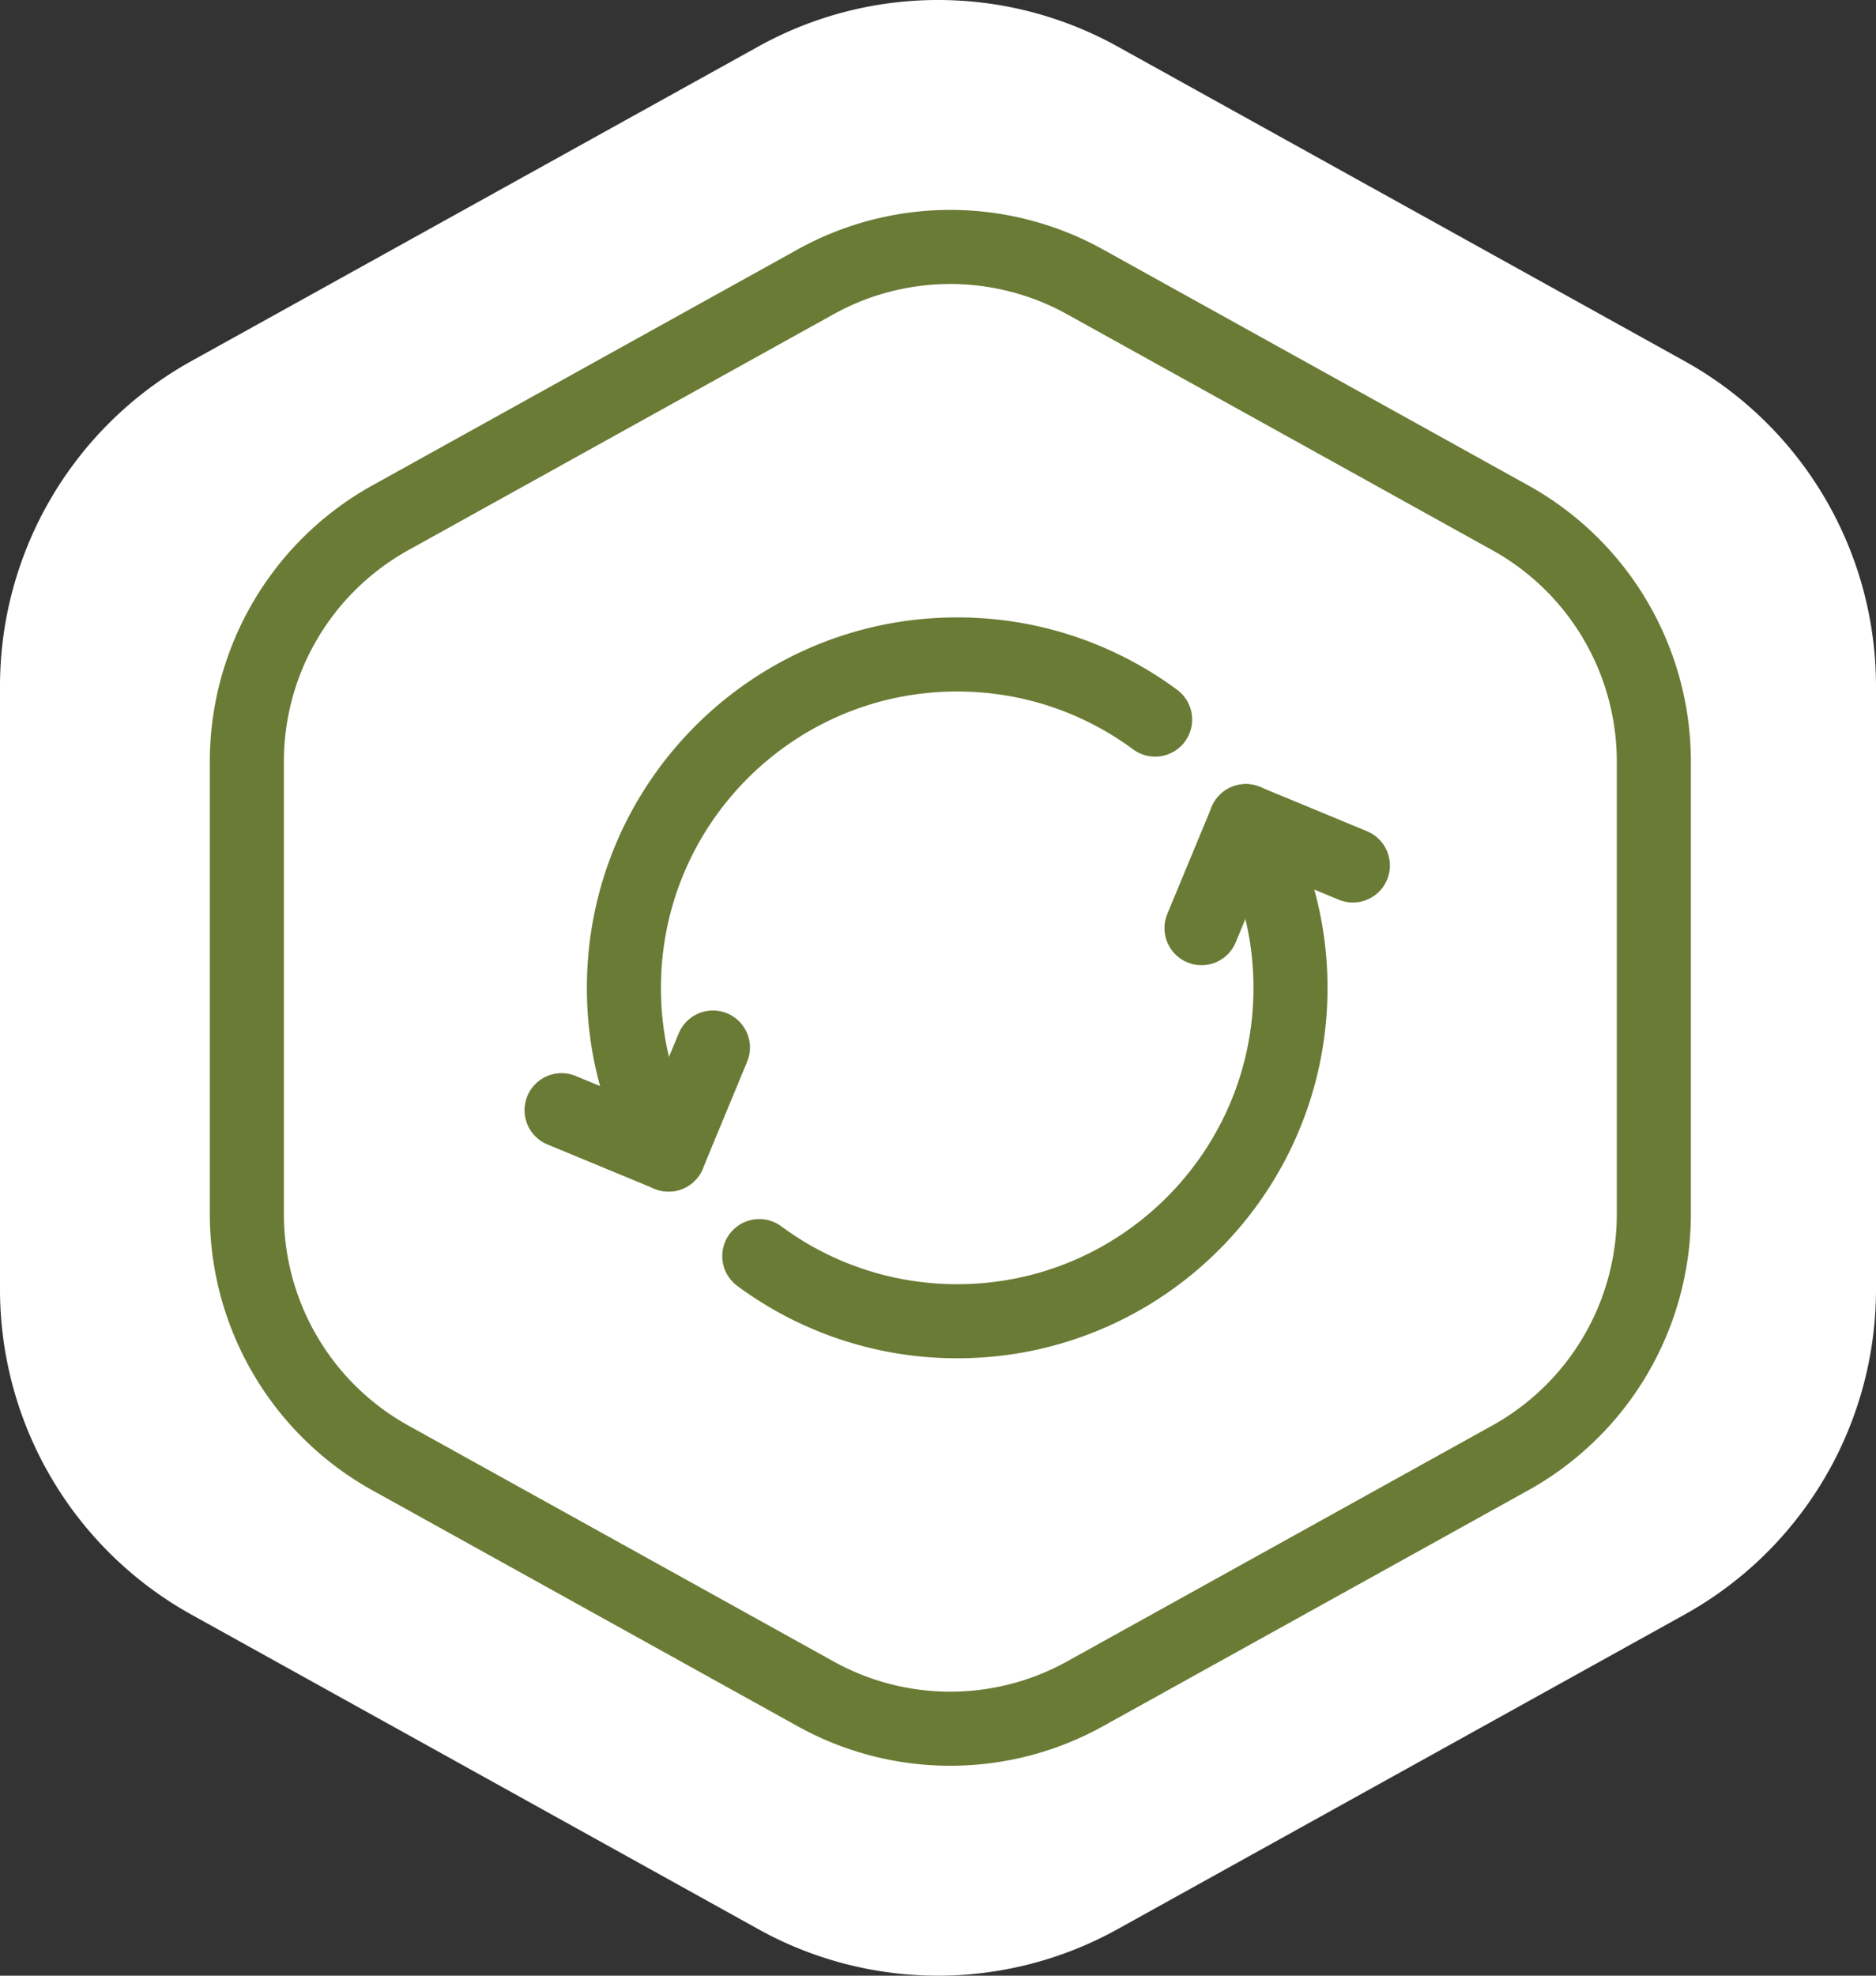
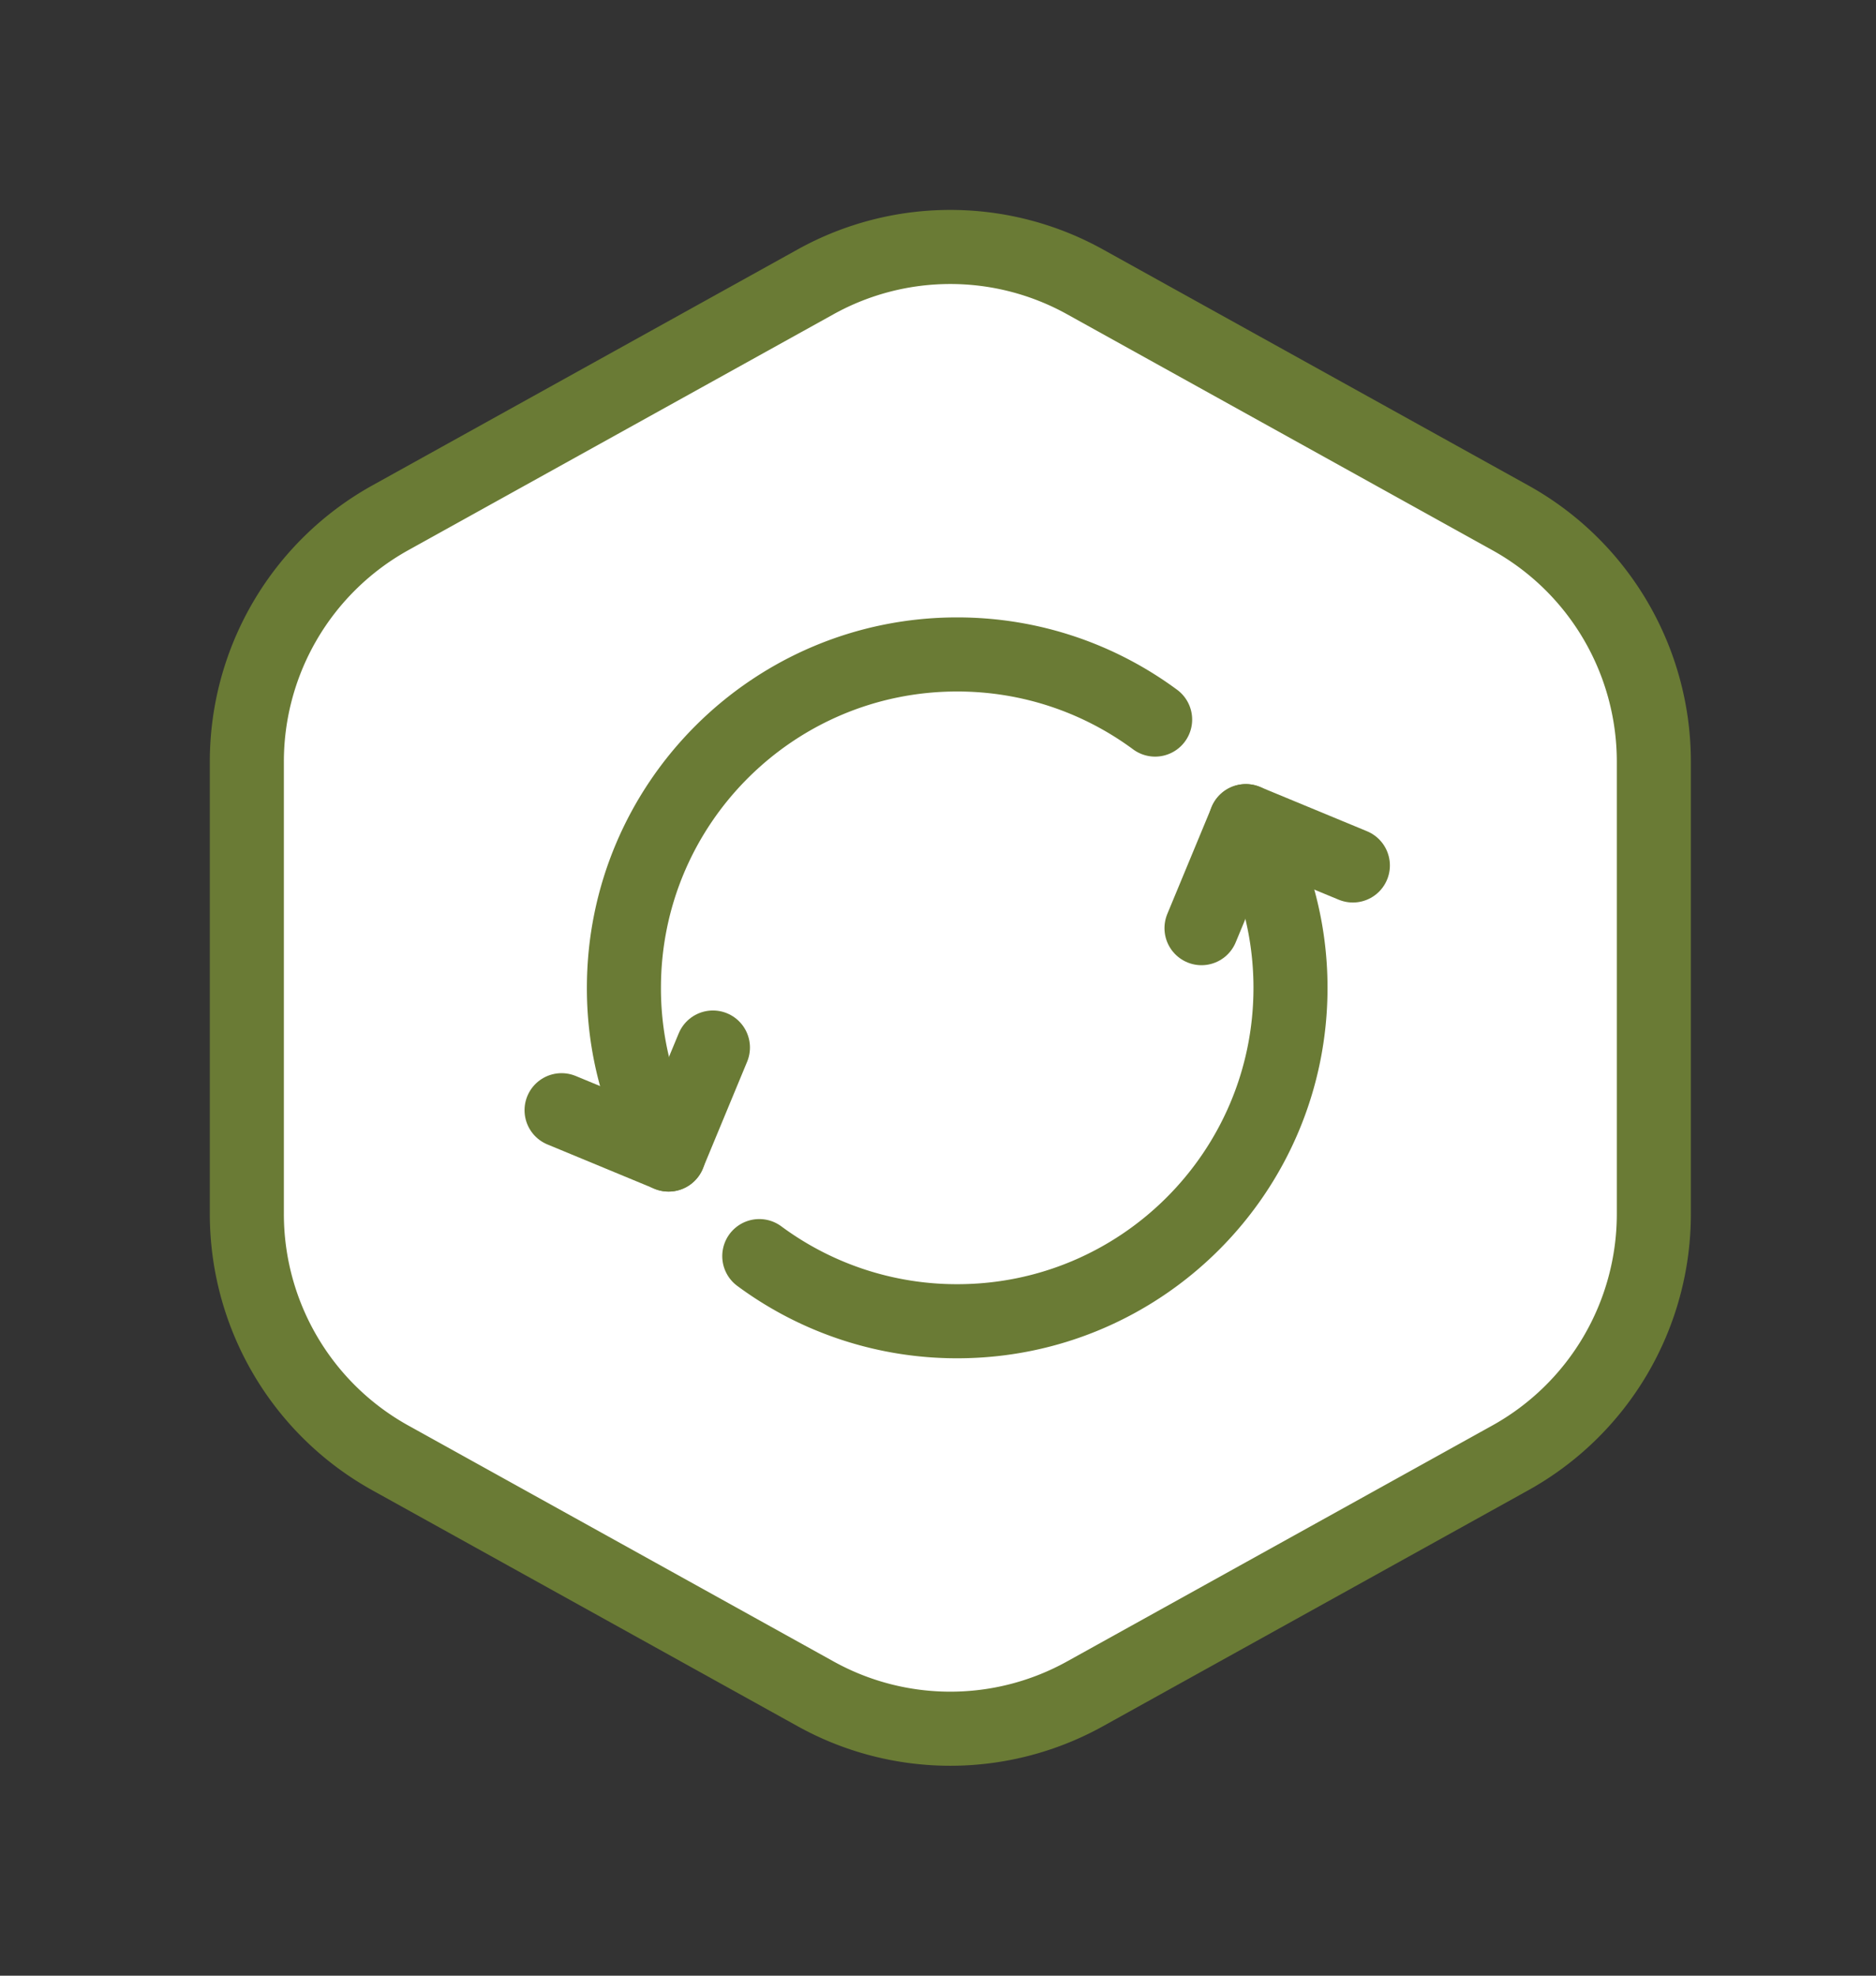
<svg xmlns="http://www.w3.org/2000/svg" width="76" height="80">
  <rect width="100%" height="100%" fill="#333333" stroke="none" />
  <g fill="none" fill-rule="evenodd">
-     <path d="M0 27.794v24.412a15.064 15.064 0 007.748 13.17l22.969 12.738a14.998 14.998 0 0014.563 0l22.969-12.738A15.06 15.06 0 0076 52.206V27.794a15.056 15.056 0 00-7.751-13.17L45.28 1.886a14.998 14.998 0 00-14.563 0L7.747 14.624A15.06 15.06 0 000 27.794z" fill="#FFF" />
    <g stroke="#6a7b35" stroke-linecap="round" stroke-linejoin="round" stroke-width="3">
      <path d="M10 30.846v18.308c0 4.106 2.226 7.889 5.81 9.878l17.227 9.553a11.248 11.248 0 0010.923 0l17.227-9.553A11.295 11.295 0 0067 49.154V30.846c0-4.108-2.226-7.889-5.813-9.878L43.96 11.415a11.248 11.248 0 00-10.923 0l-17.226 9.553A11.295 11.295 0 0010 30.846z" fill="#FFF" />
      <path d="M27.086 46.75a13.396 13.396 0 01-1.81-6.75c0-7.455 6.046-13.5 13.5-13.5 3.004 0 5.776.981 8.02 2.637M50.47 33.25A13.443 13.443 0 0152.28 40c0 7.455-6.045 13.5-13.5 13.5a13.45 13.45 0 01-8.02-2.637" />
      <path d="M48.675 37.583l1.797-4.332 4.335 1.794M28.882 42.417l-1.797 4.332-4.335-1.794" />
    </g>
  </g>
</svg>